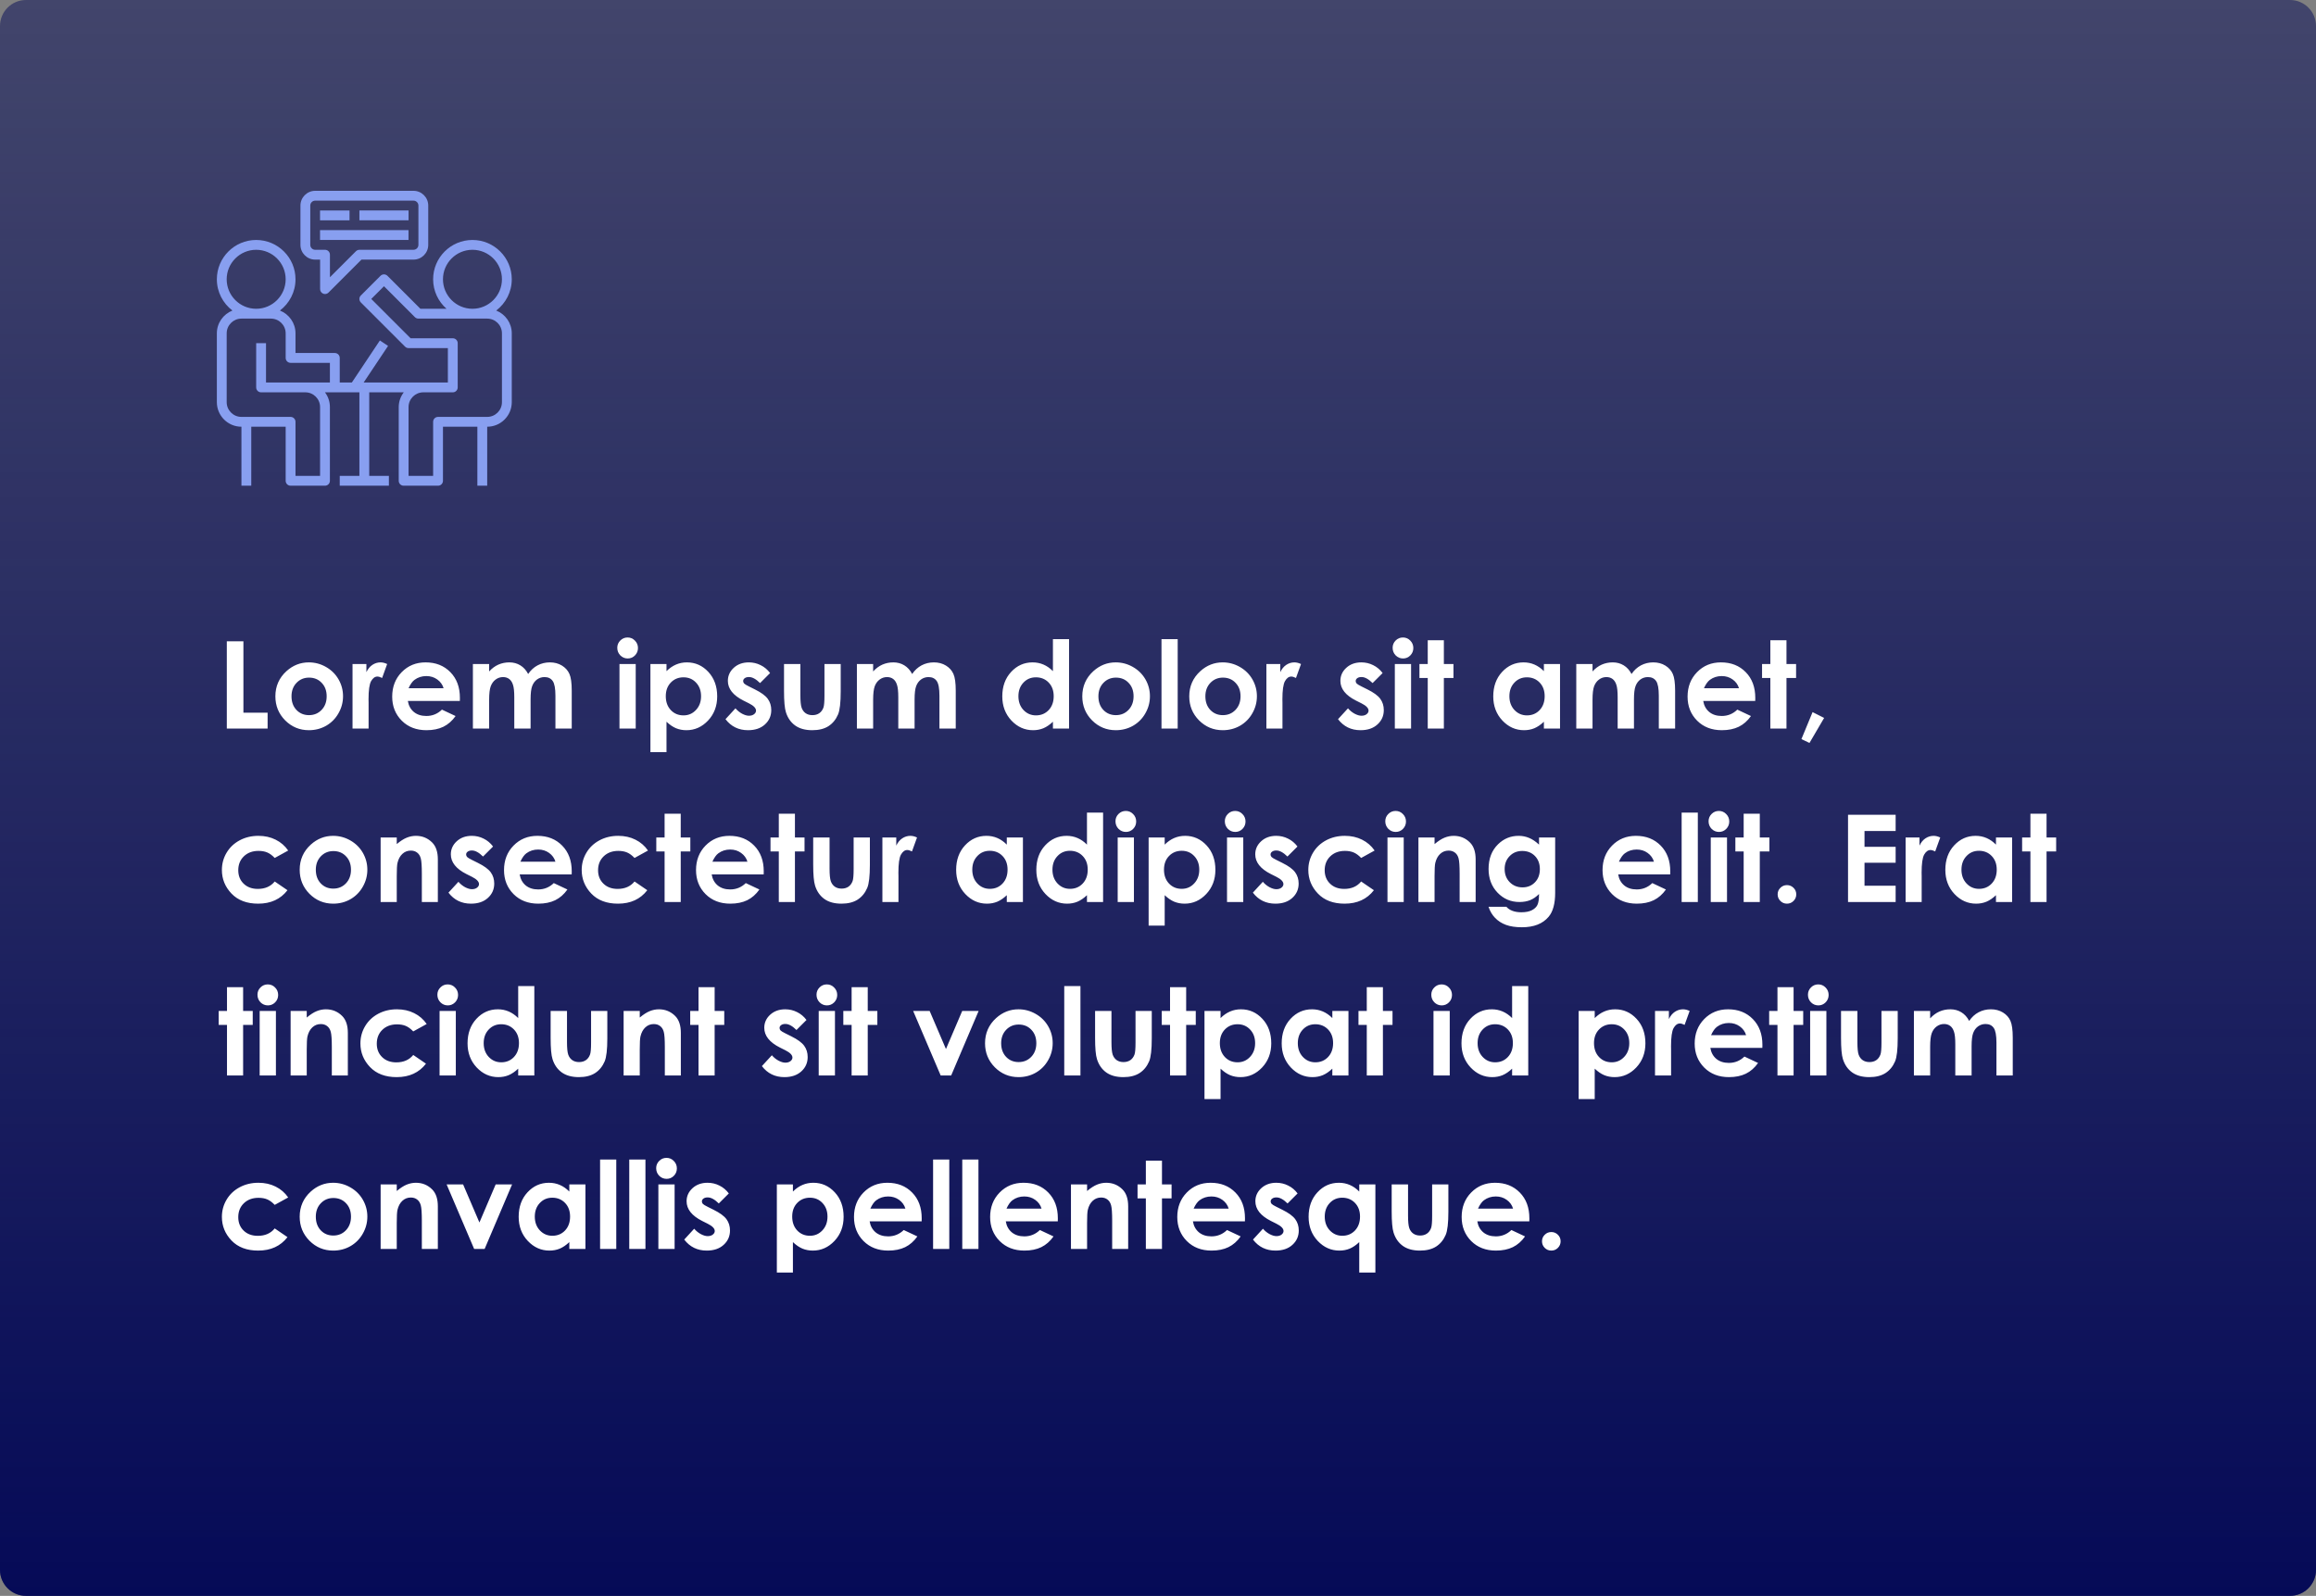
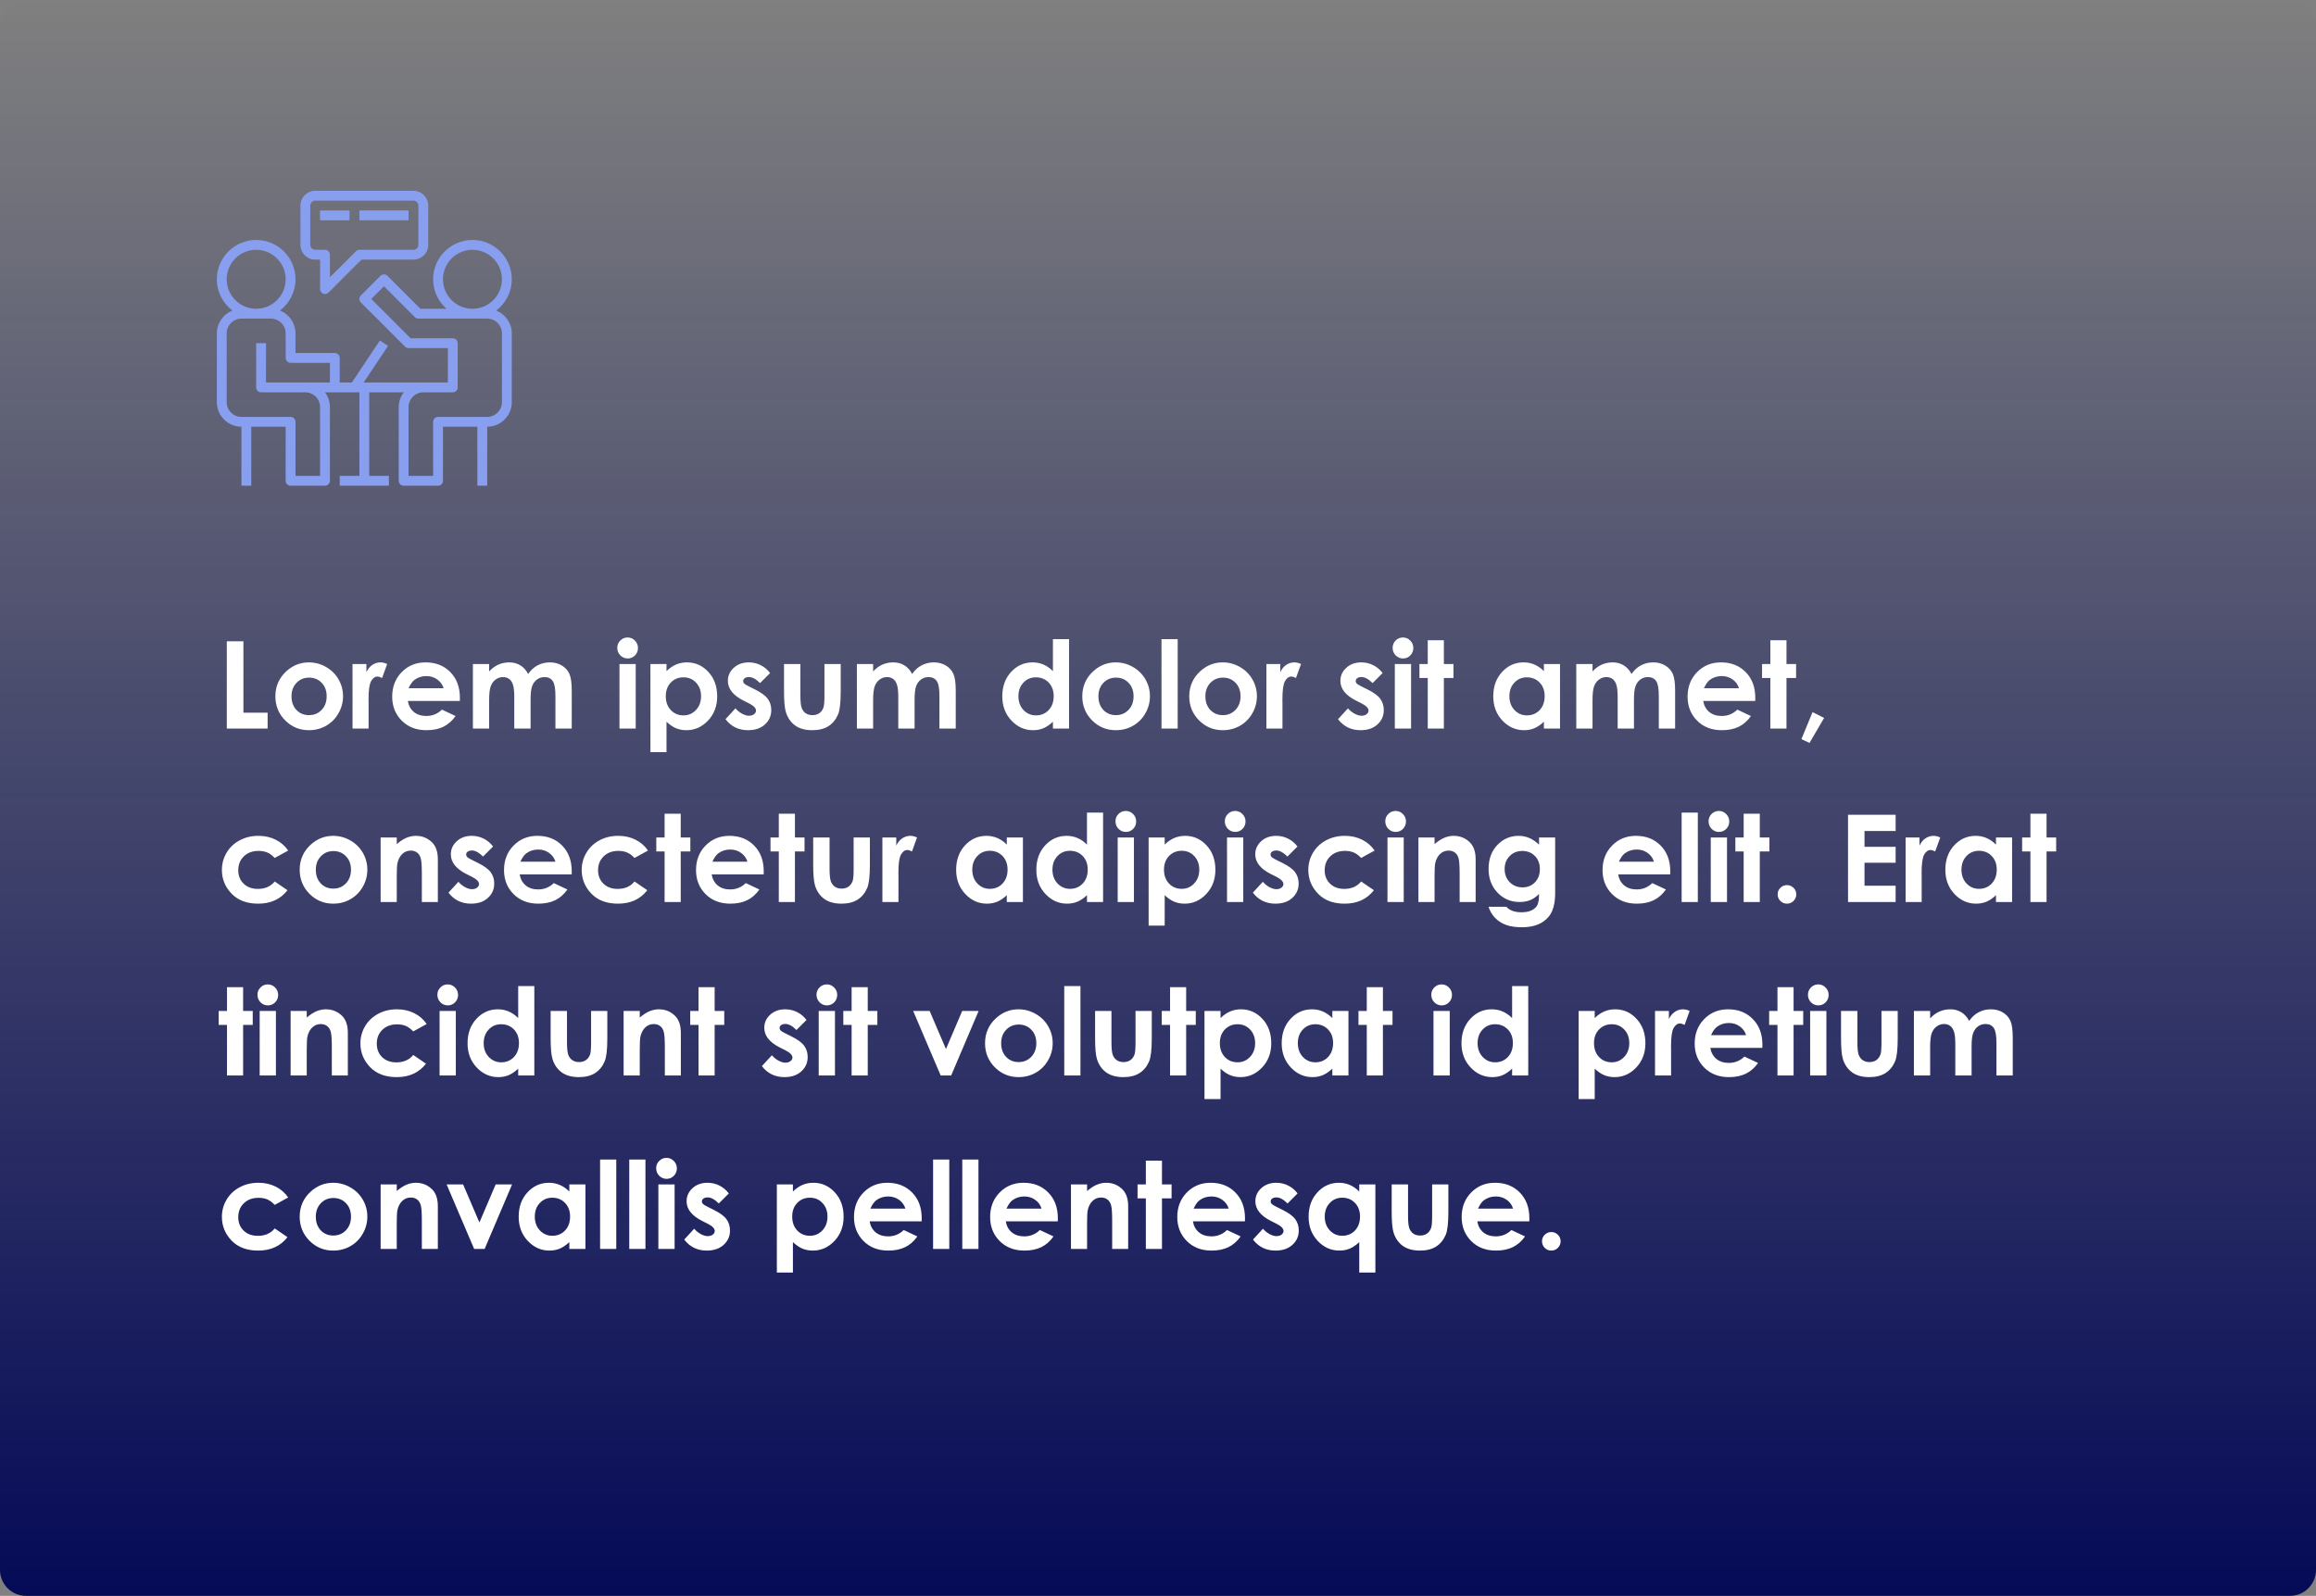
<svg xmlns="http://www.w3.org/2000/svg" width="267" height="184" viewBox="0 0 267 184" fill="none">
  <rect x="0" y="0" width="267" height="184" fill="#808080" stroke="none" />
-   <path d="M0 3C0 1.343 1.343 0 3 0H264C265.657 0 267 1.343 267 3V181C267 182.657 265.657 184 264 184H3C1.343 184 0 182.657 0 181V3Z" fill="#050A57" fill-opacity="0.5" />
  <path d="M0 3C0 1.343 1.343 0 3 0H264C265.657 0 267 1.343 267 3V181C267 182.657 265.657 184 264 184H3C1.343 184 0 182.657 0 181V3Z" fill="url(#paint0_linear)" />
  <path d="M57.206 35.805C58.293 34.976 59 33.671 59 32.201C59 29.702 56.966 27.668 54.467 27.668C51.967 27.668 49.933 29.702 49.933 32.201C49.933 33.556 50.533 34.77 51.478 35.601H48.468L44.667 31.801C44.446 31.579 44.088 31.579 43.866 31.801L41.599 34.067C41.378 34.289 41.378 34.647 41.599 34.869L46.699 39.969C46.805 40.075 46.949 40.135 47.1 40.135H51.633V44.101H48.8H41.925L44.738 39.883L43.795 39.254L40.563 44.101H39.167V41.268C39.167 40.955 38.913 40.701 38.6 40.701H34.067V38.435C34.067 37.24 33.321 36.221 32.273 35.805C33.36 34.976 34.067 33.671 34.067 32.201C34.067 29.702 32.033 27.668 29.533 27.668C27.034 27.668 25 29.702 25 32.201C25 33.671 25.707 34.976 26.794 35.805C25.746 36.221 25 37.24 25 38.435V46.368C25 47.93 26.271 49.201 27.833 49.201V56.001H28.967V49.201H32.933V55.435C32.933 55.748 33.187 56.001 33.5 56.001H37.467C37.78 56.001 38.033 55.748 38.033 55.435V46.935C38.033 46.297 37.822 45.708 37.465 45.235H38.033H38.6H41.433V54.868H39.167V56.001H44.833V54.868H42.567V45.235H46.548C46.188 45.709 45.967 46.294 45.967 46.935V55.435C45.967 55.748 46.22 56.001 46.533 56.001H50.5C50.813 56.001 51.067 55.748 51.067 55.435V49.201H55.033V56.001H56.167V49.201C57.729 49.201 59 47.93 59 46.368V38.435C59 37.24 58.254 36.221 57.206 35.805ZM26.133 32.201C26.133 30.326 27.658 28.801 29.533 28.801C31.408 28.801 32.933 30.326 32.933 32.201C32.933 34.076 31.408 35.601 29.533 35.601C27.658 35.601 26.133 34.076 26.133 32.201ZM38.033 44.101H30.667V39.568H29.533V44.668C29.533 44.981 29.787 45.235 30.1 45.235H35.2C36.137 45.235 36.9 45.997 36.9 46.935V54.868H34.067V48.635C34.067 48.321 33.813 48.068 33.5 48.068H27.833C26.896 48.068 26.133 47.305 26.133 46.368V38.435C26.133 37.497 26.896 36.735 27.833 36.735H31.233C32.171 36.735 32.933 37.497 32.933 38.435V41.268C32.933 41.581 33.187 41.835 33.5 41.835H38.033V44.101ZM51.067 32.201C51.067 30.326 52.592 28.801 54.467 28.801C56.342 28.801 57.867 30.326 57.867 32.201C57.867 34.076 56.342 35.601 54.467 35.601C52.592 35.601 51.067 34.076 51.067 32.201ZM57.867 46.368C57.867 47.305 57.104 48.068 56.167 48.068H50.5C50.187 48.068 49.933 48.321 49.933 48.635V54.868H47.1V46.935C47.1 45.997 47.863 45.235 48.8 45.235H52.2C52.513 45.235 52.767 44.981 52.767 44.668V39.568C52.767 39.255 52.513 39.001 52.2 39.001H47.335L42.801 34.468L44.267 33.003L47.833 36.569C47.939 36.675 48.083 36.735 48.233 36.735H56.167C57.104 36.735 57.867 37.497 57.867 38.435V46.368Z" fill="#889FF0" />
  <path d="M47.67 22H36.337C35.4 22 34.637 22.763 34.637 23.7V28.233C34.637 29.171 35.4 29.933 36.337 29.933H36.903V33.333C36.903 33.562 37.041 33.77 37.253 33.857C37.323 33.886 37.397 33.9 37.47 33.9C37.617 33.9 37.763 33.842 37.871 33.734L41.671 29.933H47.67C48.607 29.933 49.37 29.171 49.37 28.233V23.7C49.37 22.763 48.607 22 47.67 22ZM48.237 28.233C48.237 28.546 47.983 28.8 47.67 28.8H41.437C41.286 28.8 41.142 28.86 41.036 28.966L38.037 31.965V29.367C38.037 29.053 37.783 28.8 37.47 28.8H36.337C36.024 28.8 35.77 28.546 35.77 28.233V23.7C35.77 23.387 36.024 23.133 36.337 23.133H47.67C47.983 23.133 48.237 23.387 48.237 23.7V28.233Z" fill="#889FF0" />
  <path d="M40.294 24.27H36.895V25.403H40.294V24.27Z" fill="#889FF0" />
-   <path d="M47.094 26.533H36.895V27.666H47.094V26.533Z" fill="#889FF0" />
  <path d="M47.1 24.266H41.434V25.399H47.1V24.266Z" fill="#889FF0" />
  <path d="M26.148 73.944H28.062V82.175H30.852V84H26.148V73.944ZM35.602 76.371C36.304 76.371 36.963 76.546 37.578 76.897C38.198 77.248 38.681 77.725 39.027 78.326C39.374 78.928 39.547 79.577 39.547 80.274C39.547 80.976 39.371 81.632 39.02 82.243C38.674 82.854 38.2 83.332 37.599 83.679C36.997 84.02 36.334 84.191 35.609 84.191C34.543 84.191 33.632 83.813 32.875 83.057C32.123 82.296 31.747 81.373 31.747 80.288C31.747 79.126 32.173 78.158 33.025 77.383C33.773 76.708 34.632 76.371 35.602 76.371ZM35.63 78.128C35.051 78.128 34.568 78.331 34.181 78.736C33.798 79.137 33.606 79.652 33.606 80.281C33.606 80.928 33.796 81.453 34.174 81.853C34.557 82.255 35.04 82.455 35.623 82.455C36.206 82.455 36.692 82.252 37.079 81.847C37.467 81.441 37.66 80.919 37.66 80.281C37.66 79.643 37.469 79.126 37.086 78.73C36.708 78.329 36.222 78.128 35.63 78.128ZM40.641 76.562H42.24V77.499C42.413 77.13 42.644 76.85 42.931 76.658C43.218 76.467 43.532 76.371 43.874 76.371C44.116 76.371 44.368 76.435 44.633 76.562L44.052 78.169C43.833 78.06 43.653 78.005 43.512 78.005C43.225 78.005 42.981 78.183 42.78 78.538C42.584 78.894 42.486 79.591 42.486 80.63L42.493 80.992V84H40.641V76.562ZM53.014 80.821H47.019C47.105 81.35 47.335 81.772 47.709 82.086C48.087 82.396 48.568 82.551 49.151 82.551C49.849 82.551 50.448 82.307 50.949 81.819L52.522 82.558C52.13 83.114 51.66 83.526 51.113 83.795C50.566 84.059 49.917 84.191 49.165 84.191C47.998 84.191 47.048 83.825 46.315 83.091C45.581 82.353 45.214 81.43 45.214 80.322C45.214 79.188 45.578 78.246 46.308 77.499C47.041 76.747 47.96 76.371 49.062 76.371C50.234 76.371 51.186 76.747 51.92 77.499C52.654 78.246 53.02 79.235 53.02 80.466L53.014 80.821ZM51.141 79.352C51.018 78.937 50.774 78.6 50.409 78.34C50.049 78.08 49.63 77.95 49.151 77.95C48.632 77.95 48.176 78.096 47.784 78.388C47.538 78.57 47.31 78.891 47.101 79.352H51.141ZM54.518 76.562H56.391V77.417C56.71 77.066 57.063 76.804 57.45 76.631C57.842 76.458 58.268 76.371 58.728 76.371C59.193 76.371 59.613 76.485 59.986 76.713C60.36 76.941 60.661 77.273 60.889 77.711C61.185 77.273 61.547 76.941 61.976 76.713C62.408 76.485 62.88 76.371 63.391 76.371C63.919 76.371 64.384 76.494 64.785 76.74C65.186 76.986 65.473 77.308 65.647 77.704C65.824 78.101 65.913 78.745 65.913 79.639V84H64.033V80.227C64.033 79.383 63.928 78.814 63.719 78.518C63.509 78.217 63.195 78.066 62.775 78.066C62.456 78.066 62.169 78.158 61.914 78.34C61.663 78.522 61.477 78.775 61.353 79.099C61.23 79.418 61.169 79.933 61.169 80.644V84H59.289V80.397C59.289 79.732 59.239 79.251 59.139 78.955C59.043 78.654 58.897 78.431 58.701 78.285C58.505 78.139 58.268 78.066 57.99 78.066C57.68 78.066 57.398 78.16 57.143 78.347C56.892 78.529 56.703 78.787 56.575 79.119C56.452 79.452 56.391 79.976 56.391 80.691V84H54.518V76.562ZM72.353 73.5C72.681 73.5 72.961 73.618 73.193 73.856C73.43 74.092 73.549 74.38 73.549 74.717C73.549 75.049 73.433 75.334 73.2 75.571C72.968 75.804 72.69 75.92 72.366 75.92C72.034 75.92 71.749 75.801 71.512 75.564C71.279 75.323 71.163 75.031 71.163 74.689C71.163 74.361 71.279 74.081 71.512 73.849C71.744 73.616 72.024 73.5 72.353 73.5ZM71.416 76.562H73.289V84H71.416V76.562ZM76.837 76.562V77.383C77.174 77.046 77.539 76.793 77.931 76.624C78.323 76.455 78.742 76.371 79.189 76.371C80.159 76.371 80.984 76.738 81.663 77.472C82.342 78.205 82.682 79.147 82.682 80.295C82.682 81.402 82.331 82.33 81.629 83.077C80.927 83.82 80.095 84.191 79.134 84.191C78.705 84.191 78.307 84.116 77.938 83.966C77.568 83.811 77.201 83.56 76.837 83.214V86.721H74.984V76.562H76.837ZM78.799 78.094C78.211 78.094 77.723 78.294 77.336 78.695C76.949 79.096 76.755 79.62 76.755 80.268C76.755 80.928 76.949 81.464 77.336 81.874C77.723 82.28 78.211 82.482 78.799 82.482C79.368 82.482 79.847 82.275 80.234 81.86C80.626 81.446 80.822 80.917 80.822 80.274C80.822 79.636 80.631 79.115 80.248 78.709C79.865 78.299 79.382 78.094 78.799 78.094ZM88.779 77.602L87.624 78.757C87.155 78.292 86.728 78.06 86.346 78.06C86.136 78.06 85.972 78.105 85.853 78.196C85.735 78.283 85.676 78.392 85.676 78.524C85.676 78.625 85.712 78.718 85.785 78.805C85.863 78.887 86.049 79.001 86.346 79.147L87.029 79.488C87.749 79.844 88.244 80.206 88.513 80.575C88.782 80.944 88.916 81.377 88.916 81.874C88.916 82.535 88.672 83.086 88.185 83.528C87.701 83.97 87.052 84.191 86.236 84.191C85.152 84.191 84.286 83.768 83.639 82.92L84.787 81.669C85.006 81.924 85.261 82.132 85.553 82.291C85.849 82.446 86.111 82.523 86.339 82.523C86.585 82.523 86.783 82.464 86.934 82.346C87.084 82.227 87.159 82.091 87.159 81.936C87.159 81.648 86.888 81.368 86.346 81.095L85.717 80.78C84.514 80.174 83.912 79.415 83.912 78.504C83.912 77.916 84.138 77.415 84.589 77C85.045 76.581 85.626 76.371 86.332 76.371C86.815 76.371 87.269 76.478 87.692 76.692C88.121 76.902 88.483 77.205 88.779 77.602ZM90.386 76.562H92.272V80.144C92.272 80.842 92.32 81.327 92.416 81.601C92.512 81.87 92.664 82.079 92.874 82.23C93.088 82.38 93.35 82.455 93.66 82.455C93.97 82.455 94.232 82.382 94.446 82.236C94.665 82.086 94.827 81.867 94.932 81.58C95.009 81.366 95.048 80.908 95.048 80.206V76.562H96.921V79.714C96.921 81.013 96.818 81.901 96.613 82.38C96.363 82.963 95.993 83.412 95.506 83.727C95.018 84.037 94.398 84.191 93.647 84.191C92.831 84.191 92.17 84.009 91.664 83.644C91.163 83.28 90.81 82.772 90.605 82.12C90.459 81.669 90.386 80.849 90.386 79.659V76.562ZM98.787 76.562H100.66V77.417C100.979 77.066 101.332 76.804 101.72 76.631C102.112 76.458 102.538 76.371 102.998 76.371C103.463 76.371 103.882 76.485 104.256 76.713C104.63 76.941 104.93 77.273 105.158 77.711C105.454 77.273 105.817 76.941 106.245 76.713C106.678 76.485 107.15 76.371 107.66 76.371C108.189 76.371 108.654 76.494 109.055 76.74C109.456 76.986 109.743 77.308 109.916 77.704C110.094 78.101 110.183 78.745 110.183 79.639V84H108.303V80.227C108.303 79.383 108.198 78.814 107.988 78.518C107.779 78.217 107.464 78.066 107.045 78.066C106.726 78.066 106.439 78.158 106.184 78.34C105.933 78.522 105.746 78.775 105.623 79.099C105.5 79.418 105.438 79.933 105.438 80.644V84H103.559V80.397C103.559 79.732 103.508 79.251 103.408 78.955C103.312 78.654 103.167 78.431 102.971 78.285C102.775 78.139 102.538 78.066 102.26 78.066C101.95 78.066 101.667 78.16 101.412 78.347C101.161 78.529 100.972 78.787 100.845 79.119C100.722 79.452 100.66 79.976 100.66 80.691V84H98.787V76.562ZM121.387 73.691H123.246V84H121.387V83.214C121.022 83.56 120.655 83.811 120.286 83.966C119.922 84.116 119.525 84.191 119.097 84.191C118.135 84.191 117.303 83.82 116.602 83.077C115.9 82.33 115.549 81.402 115.549 80.295C115.549 79.147 115.888 78.205 116.567 77.472C117.246 76.738 118.071 76.371 119.042 76.371C119.489 76.371 119.908 76.455 120.3 76.624C120.692 76.793 121.054 77.046 121.387 77.383V73.691ZM119.425 78.094C118.846 78.094 118.365 78.299 117.982 78.709C117.6 79.115 117.408 79.636 117.408 80.274C117.408 80.917 117.602 81.446 117.989 81.86C118.381 82.275 118.862 82.482 119.432 82.482C120.02 82.482 120.507 82.28 120.895 81.874C121.282 81.464 121.476 80.928 121.476 80.268C121.476 79.62 121.282 79.096 120.895 78.695C120.507 78.294 120.017 78.094 119.425 78.094ZM128.626 76.371C129.328 76.371 129.986 76.546 130.602 76.897C131.221 77.248 131.704 77.725 132.051 78.326C132.397 78.928 132.57 79.577 132.57 80.274C132.57 80.976 132.395 81.632 132.044 82.243C131.698 82.854 131.224 83.332 130.622 83.679C130.021 84.02 129.357 84.191 128.633 84.191C127.566 84.191 126.655 83.813 125.898 83.057C125.146 82.296 124.771 81.373 124.771 80.288C124.771 79.126 125.197 78.158 126.049 77.383C126.796 76.708 127.655 76.371 128.626 76.371ZM128.653 78.128C128.075 78.128 127.591 78.331 127.204 78.736C126.821 79.137 126.63 79.652 126.63 80.281C126.63 80.928 126.819 81.453 127.197 81.853C127.58 82.255 128.063 82.455 128.646 82.455C129.23 82.455 129.715 82.252 130.103 81.847C130.49 81.441 130.684 80.919 130.684 80.281C130.684 79.643 130.492 79.126 130.109 78.73C129.731 78.329 129.246 78.128 128.653 78.128ZM133.903 73.691H135.77V84H133.903V73.691ZM140.958 76.371C141.66 76.371 142.318 76.546 142.934 76.897C143.553 77.248 144.036 77.725 144.383 78.326C144.729 78.928 144.902 79.577 144.902 80.274C144.902 80.976 144.727 81.632 144.376 82.243C144.03 82.854 143.556 83.332 142.954 83.679C142.353 84.02 141.689 84.191 140.965 84.191C139.898 84.191 138.987 83.813 138.23 83.057C137.479 82.296 137.103 81.373 137.103 80.288C137.103 79.126 137.529 78.158 138.381 77.383C139.128 76.708 139.987 76.371 140.958 76.371ZM140.985 78.128C140.407 78.128 139.924 78.331 139.536 78.736C139.153 79.137 138.962 79.652 138.962 80.281C138.962 80.928 139.151 81.453 139.529 81.853C139.912 82.255 140.395 82.455 140.979 82.455C141.562 82.455 142.047 82.252 142.435 81.847C142.822 81.441 143.016 80.919 143.016 80.281C143.016 79.643 142.824 79.126 142.441 78.73C142.063 78.329 141.578 78.128 140.985 78.128ZM145.996 76.562H147.596V77.499C147.769 77.13 147.999 76.85 148.286 76.658C148.573 76.467 148.888 76.371 149.229 76.371C149.471 76.371 149.724 76.435 149.988 76.562L149.407 78.169C149.188 78.06 149.008 78.005 148.867 78.005C148.58 78.005 148.336 78.183 148.136 78.538C147.94 78.894 147.842 79.591 147.842 80.63L147.849 80.992V84H145.996V76.562ZM159.395 77.602L158.239 78.757C157.77 78.292 157.344 78.06 156.961 78.06C156.751 78.06 156.587 78.105 156.469 78.196C156.35 78.283 156.291 78.392 156.291 78.524C156.291 78.625 156.327 78.718 156.4 78.805C156.478 78.887 156.665 79.001 156.961 79.147L157.645 79.488C158.365 79.844 158.859 80.206 159.128 80.575C159.397 80.944 159.531 81.377 159.531 81.874C159.531 82.535 159.287 83.086 158.8 83.528C158.317 83.97 157.667 84.191 156.852 84.191C155.767 84.191 154.901 83.768 154.254 82.92L155.402 81.669C155.621 81.924 155.876 82.132 156.168 82.291C156.464 82.446 156.726 82.523 156.954 82.523C157.2 82.523 157.398 82.464 157.549 82.346C157.699 82.227 157.774 82.091 157.774 81.936C157.774 81.648 157.503 81.368 156.961 81.095L156.332 80.78C155.129 80.174 154.527 79.415 154.527 78.504C154.527 77.916 154.753 77.415 155.204 77C155.66 76.581 156.241 76.371 156.947 76.371C157.43 76.371 157.884 76.478 158.308 76.692C158.736 76.902 159.098 77.205 159.395 77.602ZM161.739 73.5C162.067 73.5 162.348 73.618 162.58 73.856C162.817 74.092 162.936 74.38 162.936 74.717C162.936 75.049 162.819 75.334 162.587 75.571C162.354 75.804 162.076 75.92 161.753 75.92C161.42 75.92 161.135 75.801 160.898 75.564C160.666 75.323 160.55 75.031 160.55 74.689C160.55 74.361 160.666 74.081 160.898 73.849C161.131 73.616 161.411 73.5 161.739 73.5ZM160.803 76.562H162.676V84H160.803V76.562ZM164.597 73.821H166.456V76.562H167.563V78.169H166.456V84H164.597V78.169H163.64V76.562H164.597V73.821ZM177.988 76.562H179.848V84H177.988V83.214C177.624 83.56 177.257 83.811 176.888 83.966C176.523 84.116 176.127 84.191 175.698 84.191C174.737 84.191 173.905 83.82 173.203 83.077C172.501 82.33 172.15 81.402 172.15 80.295C172.15 79.147 172.49 78.205 173.169 77.472C173.848 76.738 174.673 76.371 175.644 76.371C176.09 76.371 176.509 76.455 176.901 76.624C177.293 76.793 177.656 77.046 177.988 77.383V76.562ZM176.026 78.094C175.448 78.094 174.967 78.299 174.584 78.709C174.201 79.115 174.01 79.636 174.01 80.274C174.01 80.917 174.203 81.446 174.591 81.86C174.983 82.275 175.464 82.482 176.033 82.482C176.621 82.482 177.109 82.28 177.496 81.874C177.883 81.464 178.077 80.928 178.077 80.268C178.077 79.62 177.883 79.096 177.496 78.695C177.109 78.294 176.619 78.094 176.026 78.094ZM181.721 76.562H183.594V77.417C183.913 77.066 184.266 76.804 184.653 76.631C185.045 76.458 185.471 76.371 185.932 76.371C186.396 76.371 186.816 76.485 187.189 76.713C187.563 76.941 187.864 77.273 188.092 77.711C188.388 77.273 188.75 76.941 189.179 76.713C189.612 76.485 190.083 76.371 190.594 76.371C191.122 76.371 191.587 76.494 191.988 76.74C192.389 76.986 192.676 77.308 192.85 77.704C193.027 78.101 193.116 78.745 193.116 79.639V84H191.236V80.227C191.236 79.383 191.132 78.814 190.922 78.518C190.712 78.217 190.398 78.066 189.979 78.066C189.66 78.066 189.372 78.158 189.117 78.34C188.867 78.522 188.68 78.775 188.557 79.099C188.434 79.418 188.372 79.933 188.372 80.644V84H186.492V80.397C186.492 79.732 186.442 79.251 186.342 78.955C186.246 78.654 186.1 78.431 185.904 78.285C185.708 78.139 185.471 78.066 185.193 78.066C184.883 78.066 184.601 78.16 184.346 78.347C184.095 78.529 183.906 78.787 183.778 79.119C183.655 79.452 183.594 79.976 183.594 80.691V84H181.721V76.562ZM202.352 80.821H196.356C196.443 81.35 196.673 81.772 197.047 82.086C197.425 82.396 197.906 82.551 198.489 82.551C199.187 82.551 199.786 82.307 200.287 81.819L201.859 82.558C201.467 83.114 200.998 83.526 200.451 83.795C199.904 84.059 199.255 84.191 198.503 84.191C197.336 84.191 196.386 83.825 195.652 83.091C194.919 82.353 194.552 81.43 194.552 80.322C194.552 79.188 194.916 78.246 195.646 77.499C196.379 76.747 197.298 76.371 198.4 76.371C199.572 76.371 200.524 76.747 201.258 77.499C201.992 78.246 202.358 79.235 202.358 80.466L202.352 80.821ZM200.479 79.352C200.355 78.937 200.112 78.6 199.747 78.34C199.387 78.08 198.968 77.95 198.489 77.95C197.97 77.95 197.514 78.096 197.122 78.388C196.876 78.57 196.648 78.891 196.438 79.352H200.479ZM204.095 73.821H205.954V76.562H207.062V78.169H205.954V84H204.095V78.169H203.138V76.562H204.095V73.821ZM208.962 82.106L210.295 82.776L208.606 85.661L207.677 85.217L208.962 82.106ZM33.224 98.066L31.672 98.921C31.38 98.616 31.091 98.404 30.804 98.285C30.521 98.167 30.189 98.107 29.806 98.107C29.108 98.107 28.543 98.317 28.11 98.736C27.682 99.151 27.468 99.684 27.468 100.336C27.468 100.969 27.675 101.487 28.09 101.888C28.505 102.289 29.049 102.489 29.724 102.489C30.558 102.489 31.207 102.204 31.672 101.635L33.142 102.64C32.344 103.674 31.218 104.191 29.765 104.191C28.457 104.191 27.431 103.804 26.689 103.029C25.95 102.255 25.581 101.348 25.581 100.309C25.581 99.588 25.761 98.925 26.121 98.319C26.481 97.713 26.982 97.237 27.625 96.891C28.272 96.544 28.994 96.371 29.792 96.371C30.53 96.371 31.193 96.519 31.781 96.815C32.369 97.107 32.85 97.524 33.224 98.066ZM38.405 96.371C39.107 96.371 39.766 96.546 40.381 96.897C41.001 97.248 41.484 97.725 41.83 98.326C42.176 98.928 42.35 99.577 42.35 100.274C42.35 100.976 42.174 101.632 41.823 102.243C41.477 102.854 41.003 103.332 40.401 103.679C39.8 104.021 39.137 104.191 38.412 104.191C37.346 104.191 36.434 103.813 35.678 103.057C34.926 102.296 34.55 101.373 34.55 100.288C34.55 99.126 34.976 98.158 35.828 97.383C36.575 96.708 37.435 96.371 38.405 96.371ZM38.433 98.128C37.854 98.128 37.371 98.331 36.983 98.736C36.601 99.137 36.409 99.652 36.409 100.281C36.409 100.928 36.598 101.452 36.977 101.854C37.359 102.255 37.842 102.455 38.426 102.455C39.009 102.455 39.495 102.252 39.882 101.847C40.269 101.441 40.463 100.919 40.463 100.281C40.463 99.643 40.272 99.126 39.889 98.73C39.51 98.329 39.025 98.128 38.433 98.128ZM43.881 96.562H45.74V97.321C46.164 96.966 46.547 96.72 46.889 96.583C47.235 96.442 47.588 96.371 47.948 96.371C48.687 96.371 49.313 96.629 49.828 97.144C50.261 97.581 50.477 98.228 50.477 99.085V104H48.632V100.739C48.632 99.851 48.591 99.26 48.509 98.969C48.431 98.677 48.292 98.456 48.092 98.306C47.896 98.151 47.652 98.073 47.36 98.073C46.982 98.073 46.656 98.201 46.383 98.456C46.114 98.707 45.927 99.055 45.822 99.502C45.768 99.734 45.74 100.238 45.74 101.013V104H43.881V96.562ZM56.842 97.602L55.687 98.757C55.217 98.292 54.791 98.06 54.408 98.06C54.199 98.06 54.035 98.105 53.916 98.196C53.797 98.283 53.738 98.392 53.738 98.524C53.738 98.625 53.775 98.718 53.848 98.805C53.925 98.887 54.112 99.001 54.408 99.147L55.092 99.488C55.812 99.844 56.306 100.206 56.575 100.575C56.844 100.944 56.978 101.377 56.978 101.874C56.978 102.535 56.735 103.086 56.247 103.528C55.764 103.97 55.115 104.191 54.299 104.191C53.214 104.191 52.348 103.768 51.701 102.92L52.85 101.669C53.068 101.924 53.324 102.132 53.615 102.291C53.911 102.446 54.173 102.523 54.401 102.523C54.648 102.523 54.846 102.464 54.996 102.346C55.147 102.227 55.222 102.09 55.222 101.936C55.222 101.648 54.95 101.368 54.408 101.095L53.779 100.78C52.576 100.174 51.975 99.415 51.975 98.504C51.975 97.916 52.2 97.415 52.651 97C53.107 96.581 53.688 96.371 54.395 96.371C54.878 96.371 55.331 96.478 55.755 96.692C56.183 96.902 56.546 97.205 56.842 97.602ZM65.906 100.821H59.911C59.998 101.35 60.228 101.771 60.602 102.086C60.98 102.396 61.461 102.551 62.044 102.551C62.741 102.551 63.34 102.307 63.842 101.819L65.414 102.558C65.022 103.114 64.553 103.526 64.006 103.795C63.459 104.059 62.81 104.191 62.058 104.191C60.891 104.191 59.941 103.825 59.207 103.091C58.473 102.353 58.106 101.43 58.106 100.322C58.106 99.188 58.471 98.246 59.2 97.499C59.934 96.747 60.852 96.371 61.955 96.371C63.126 96.371 64.079 96.747 64.812 97.499C65.546 98.246 65.913 99.235 65.913 100.466L65.906 100.821ZM64.033 99.352C63.91 98.937 63.666 98.6 63.302 98.34C62.942 98.08 62.523 97.95 62.044 97.95C61.524 97.95 61.069 98.096 60.677 98.388C60.431 98.57 60.203 98.891 59.993 99.352H64.033ZM74.704 98.066L73.152 98.921C72.861 98.616 72.571 98.404 72.284 98.285C72.002 98.167 71.669 98.107 71.286 98.107C70.589 98.107 70.024 98.317 69.591 98.736C69.162 99.151 68.948 99.684 68.948 100.336C68.948 100.969 69.156 101.487 69.57 101.888C69.985 102.289 70.53 102.489 71.204 102.489C72.038 102.489 72.688 102.204 73.152 101.635L74.622 102.64C73.825 103.674 72.699 104.191 71.245 104.191C69.937 104.191 68.912 103.804 68.169 103.029C67.431 102.255 67.061 101.348 67.061 100.309C67.061 99.588 67.242 98.925 67.602 98.319C67.962 97.713 68.463 97.237 69.106 96.891C69.753 96.544 70.475 96.371 71.272 96.371C72.011 96.371 72.674 96.519 73.262 96.815C73.85 97.107 74.33 97.524 74.704 98.066ZM76.618 93.821H78.478V96.562H79.585V98.169H78.478V104H76.618V98.169H75.661V96.562H76.618V93.821ZM88.041 100.821H82.046C82.132 101.35 82.363 101.771 82.736 102.086C83.115 102.396 83.595 102.551 84.179 102.551C84.876 102.551 85.475 102.307 85.977 101.819L87.549 102.558C87.157 103.114 86.688 103.526 86.141 103.795C85.594 104.059 84.944 104.191 84.192 104.191C83.026 104.191 82.076 103.825 81.342 103.091C80.608 102.353 80.241 101.43 80.241 100.322C80.241 99.188 80.606 98.246 81.335 97.499C82.069 96.747 82.987 96.371 84.09 96.371C85.261 96.371 86.213 96.747 86.947 97.499C87.681 98.246 88.048 99.235 88.048 100.466L88.041 100.821ZM86.168 99.352C86.045 98.937 85.801 98.6 85.436 98.34C85.076 98.08 84.657 97.95 84.179 97.95C83.659 97.95 83.204 98.096 82.811 98.388C82.565 98.57 82.338 98.891 82.128 99.352H86.168ZM89.784 93.821H91.644V96.562H92.751V98.169H91.644V104H89.784V98.169H88.827V96.562H89.784V93.821ZM93.749 96.562H95.636V100.145C95.636 100.842 95.684 101.327 95.779 101.601C95.875 101.869 96.028 102.079 96.237 102.229C96.451 102.38 96.713 102.455 97.023 102.455C97.333 102.455 97.595 102.382 97.81 102.236C98.028 102.086 98.19 101.867 98.295 101.58C98.372 101.366 98.411 100.908 98.411 100.206V96.562H100.284V99.714C100.284 101.013 100.182 101.901 99.977 102.38C99.726 102.963 99.357 103.412 98.869 103.727C98.382 104.036 97.762 104.191 97.01 104.191C96.194 104.191 95.533 104.009 95.027 103.645C94.526 103.28 94.173 102.772 93.968 102.12C93.822 101.669 93.749 100.849 93.749 99.659V96.562ZM101.727 96.562H103.326V97.499C103.499 97.13 103.729 96.85 104.017 96.658C104.304 96.467 104.618 96.371 104.96 96.371C105.201 96.371 105.454 96.435 105.719 96.562L105.138 98.169C104.919 98.06 104.739 98.005 104.598 98.005C104.311 98.005 104.067 98.183 103.866 98.538C103.67 98.894 103.572 99.591 103.572 100.63L103.579 100.992V104H101.727V96.562ZM116.068 96.562H117.928V104H116.068V103.214C115.704 103.56 115.337 103.811 114.968 103.966C114.603 104.116 114.207 104.191 113.778 104.191C112.817 104.191 111.985 103.82 111.283 103.077C110.581 102.33 110.23 101.402 110.23 100.295C110.23 99.147 110.57 98.205 111.249 97.472C111.928 96.738 112.753 96.371 113.724 96.371C114.17 96.371 114.59 96.455 114.981 96.624C115.373 96.793 115.736 97.046 116.068 97.383V96.562ZM114.106 98.094C113.528 98.094 113.047 98.299 112.664 98.709C112.281 99.115 112.09 99.636 112.09 100.274C112.09 100.917 112.284 101.446 112.671 101.86C113.063 102.275 113.544 102.482 114.113 102.482C114.701 102.482 115.189 102.28 115.576 101.874C115.964 101.464 116.157 100.928 116.157 100.268C116.157 99.62 115.964 99.096 115.576 98.695C115.189 98.294 114.699 98.094 114.106 98.094ZM125.311 93.691H127.17V104H125.311V103.214C124.946 103.56 124.579 103.811 124.21 103.966C123.845 104.116 123.449 104.191 123.021 104.191C122.059 104.191 121.227 103.82 120.525 103.077C119.824 102.33 119.473 101.402 119.473 100.295C119.473 99.147 119.812 98.205 120.491 97.472C121.17 96.738 121.995 96.371 122.966 96.371C123.412 96.371 123.832 96.455 124.224 96.624C124.616 96.793 124.978 97.046 125.311 97.383V93.691ZM123.349 98.094C122.77 98.094 122.289 98.299 121.906 98.709C121.523 99.115 121.332 99.636 121.332 100.274C121.332 100.917 121.526 101.446 121.913 101.86C122.305 102.275 122.786 102.482 123.355 102.482C123.943 102.482 124.431 102.28 124.818 101.874C125.206 101.464 125.399 100.928 125.399 100.268C125.399 99.62 125.206 99.096 124.818 98.695C124.431 98.294 123.941 98.094 123.349 98.094ZM129.788 93.5C130.116 93.5 130.396 93.618 130.629 93.856C130.866 94.092 130.984 94.38 130.984 94.717C130.984 95.049 130.868 95.334 130.636 95.571C130.403 95.804 130.125 95.92 129.802 95.92C129.469 95.92 129.184 95.801 128.947 95.564C128.715 95.323 128.599 95.031 128.599 94.689C128.599 94.361 128.715 94.081 128.947 93.849C129.18 93.616 129.46 93.5 129.788 93.5ZM128.852 96.562H130.725V104H128.852V96.562ZM134.272 96.562V97.383C134.61 97.046 134.974 96.793 135.366 96.624C135.758 96.455 136.177 96.371 136.624 96.371C137.595 96.371 138.42 96.738 139.099 97.472C139.778 98.205 140.117 99.147 140.117 100.295C140.117 101.402 139.766 102.33 139.064 103.077C138.363 103.82 137.531 104.191 136.569 104.191C136.141 104.191 135.742 104.116 135.373 103.966C135.004 103.811 134.637 103.56 134.272 103.214V106.721H132.42V96.562H134.272ZM136.234 98.094C135.646 98.094 135.159 98.294 134.771 98.695C134.384 99.096 134.19 99.62 134.19 100.268C134.19 100.928 134.384 101.464 134.771 101.874C135.159 102.28 135.646 102.482 136.234 102.482C136.804 102.482 137.283 102.275 137.67 101.86C138.062 101.446 138.258 100.917 138.258 100.274C138.258 99.636 138.066 99.115 137.684 98.709C137.301 98.299 136.818 98.094 136.234 98.094ZM142.394 93.5C142.722 93.5 143.002 93.618 143.234 93.856C143.471 94.092 143.59 94.38 143.59 94.717C143.59 95.049 143.474 95.334 143.241 95.571C143.009 95.804 142.731 95.92 142.407 95.92C142.075 95.92 141.79 95.801 141.553 95.564C141.32 95.323 141.204 95.031 141.204 94.689C141.204 94.361 141.32 94.081 141.553 93.849C141.785 93.616 142.065 93.5 142.394 93.5ZM141.457 96.562H143.33V104H141.457V96.562ZM149.578 97.602L148.423 98.757C147.953 98.292 147.527 98.06 147.145 98.06C146.935 98.06 146.771 98.105 146.652 98.196C146.534 98.283 146.475 98.392 146.475 98.524C146.475 98.625 146.511 98.718 146.584 98.805C146.661 98.887 146.848 99.001 147.145 99.147L147.828 99.488C148.548 99.844 149.043 100.206 149.312 100.575C149.58 100.944 149.715 101.377 149.715 101.874C149.715 102.535 149.471 103.086 148.983 103.528C148.5 103.97 147.851 104.191 147.035 104.191C145.951 104.191 145.085 103.768 144.438 102.92L145.586 101.669C145.805 101.924 146.06 102.132 146.352 102.291C146.648 102.446 146.91 102.523 147.138 102.523C147.384 102.523 147.582 102.464 147.732 102.346C147.883 102.227 147.958 102.09 147.958 101.936C147.958 101.648 147.687 101.368 147.145 101.095L146.516 100.78C145.312 100.174 144.711 99.415 144.711 98.504C144.711 97.916 144.937 97.415 145.388 97C145.843 96.581 146.424 96.371 147.131 96.371C147.614 96.371 148.067 96.478 148.491 96.692C148.92 96.902 149.282 97.205 149.578 97.602ZM158.472 98.066L156.92 98.921C156.628 98.616 156.339 98.404 156.052 98.285C155.769 98.167 155.437 98.107 155.054 98.107C154.356 98.107 153.791 98.317 153.358 98.736C152.93 99.151 152.716 99.684 152.716 100.336C152.716 100.969 152.923 101.487 153.338 101.888C153.753 102.289 154.297 102.489 154.972 102.489C155.806 102.489 156.455 102.204 156.92 101.635L158.39 102.64C157.592 103.674 156.466 104.191 155.013 104.191C153.705 104.191 152.679 103.804 151.937 103.029C151.198 102.255 150.829 101.348 150.829 100.309C150.829 99.588 151.009 98.925 151.369 98.319C151.729 97.713 152.23 97.237 152.873 96.891C153.52 96.544 154.243 96.371 155.04 96.371C155.778 96.371 156.441 96.519 157.029 96.815C157.617 97.107 158.098 97.524 158.472 98.066ZM160.892 93.5C161.22 93.5 161.5 93.618 161.732 93.856C161.969 94.092 162.088 94.38 162.088 94.717C162.088 95.049 161.972 95.334 161.739 95.571C161.507 95.804 161.229 95.92 160.905 95.92C160.573 95.92 160.288 95.801 160.051 95.564C159.818 95.323 159.702 95.031 159.702 94.689C159.702 94.361 159.818 94.081 160.051 93.849C160.283 93.616 160.563 93.5 160.892 93.5ZM159.955 96.562H161.828V104H159.955V96.562ZM163.523 96.562H165.383V97.321C165.807 96.966 166.189 96.72 166.531 96.583C166.878 96.442 167.231 96.371 167.591 96.371C168.329 96.371 168.956 96.629 169.471 97.144C169.904 97.581 170.12 98.228 170.12 99.085V104H168.274V100.739C168.274 99.851 168.233 99.26 168.151 98.969C168.074 98.677 167.935 98.456 167.734 98.306C167.538 98.151 167.295 98.073 167.003 98.073C166.625 98.073 166.299 98.201 166.025 98.456C165.757 98.707 165.57 99.055 165.465 99.502C165.41 99.734 165.383 100.238 165.383 101.013V104H163.523V96.562ZM177.428 96.562H179.287V102.934C179.287 104.191 179.034 105.117 178.528 105.709C177.849 106.511 176.826 106.912 175.459 106.912C174.73 106.912 174.117 106.821 173.62 106.639C173.123 106.456 172.704 106.188 172.362 105.832C172.021 105.481 171.768 105.053 171.604 104.547H173.661C173.843 104.757 174.078 104.914 174.365 105.019C174.652 105.128 174.992 105.183 175.384 105.183C175.885 105.183 176.288 105.105 176.594 104.95C176.899 104.795 177.113 104.595 177.236 104.349C177.364 104.103 177.428 103.679 177.428 103.077C177.1 103.405 176.756 103.642 176.396 103.788C176.035 103.929 175.628 104 175.172 104C174.174 104 173.331 103.64 172.643 102.92C171.954 102.2 171.61 101.288 171.61 100.186C171.61 99.005 171.975 98.057 172.704 97.342C173.365 96.695 174.153 96.371 175.069 96.371C175.498 96.371 175.901 96.451 176.279 96.61C176.662 96.765 177.045 97.023 177.428 97.383V96.562ZM175.493 98.114C174.905 98.114 174.42 98.312 174.037 98.709C173.654 99.101 173.463 99.595 173.463 100.192C173.463 100.812 173.659 101.32 174.051 101.717C174.443 102.113 174.935 102.312 175.527 102.312C176.106 102.312 176.582 102.118 176.956 101.73C177.334 101.343 177.523 100.835 177.523 100.206C177.523 99.586 177.334 99.083 176.956 98.695C176.578 98.308 176.09 98.114 175.493 98.114ZM192.549 100.821H186.554C186.64 101.35 186.87 101.771 187.244 102.086C187.622 102.396 188.103 102.551 188.687 102.551C189.384 102.551 189.983 102.307 190.484 101.819L192.057 102.558C191.665 103.114 191.195 103.526 190.648 103.795C190.102 104.059 189.452 104.191 188.7 104.191C187.534 104.191 186.583 103.825 185.85 103.091C185.116 102.353 184.749 101.43 184.749 100.322C184.749 99.188 185.114 98.246 185.843 97.499C186.576 96.747 187.495 96.371 188.598 96.371C189.769 96.371 190.721 96.747 191.455 97.499C192.189 98.246 192.556 99.235 192.556 100.466L192.549 100.821ZM190.676 99.352C190.553 98.937 190.309 98.6 189.944 98.34C189.584 98.08 189.165 97.95 188.687 97.95C188.167 97.95 187.711 98.096 187.319 98.388C187.073 98.57 186.845 98.891 186.636 99.352H190.676ZM193.868 93.691H195.734V104H193.868V93.691ZM198.161 93.5C198.489 93.5 198.77 93.618 199.002 93.856C199.239 94.092 199.357 94.38 199.357 94.717C199.357 95.049 199.241 95.334 199.009 95.571C198.776 95.804 198.498 95.92 198.175 95.92C197.842 95.92 197.557 95.801 197.32 95.564C197.088 95.323 196.972 95.031 196.972 94.689C196.972 94.361 197.088 94.081 197.32 93.849C197.553 93.616 197.833 93.5 198.161 93.5ZM197.225 96.562H199.098V104H197.225V96.562ZM201.019 93.821H202.878V96.562H203.985V98.169H202.878V104H201.019V98.169H200.062V96.562H201.019V93.821ZM206.009 102.052C206.305 102.052 206.558 102.157 206.768 102.366C206.977 102.571 207.082 102.822 207.082 103.118C207.082 103.414 206.977 103.667 206.768 103.877C206.558 104.087 206.305 104.191 206.009 104.191C205.713 104.191 205.46 104.087 205.25 103.877C205.04 103.667 204.936 103.414 204.936 103.118C204.936 102.822 205.04 102.571 205.25 102.366C205.46 102.157 205.713 102.052 206.009 102.052ZM213.05 93.944H218.539V95.817H214.95V97.636H218.539V99.475H214.95V102.12H218.539V104H213.05V93.944ZM219.688 96.562H221.287V97.499C221.46 97.13 221.69 96.85 221.978 96.658C222.265 96.467 222.579 96.371 222.921 96.371C223.162 96.371 223.415 96.435 223.68 96.562L223.099 98.169C222.88 98.06 222.7 98.005 222.559 98.005C222.271 98.005 222.028 98.183 221.827 98.538C221.631 98.894 221.533 99.591 221.533 100.63L221.54 100.992V104H219.688V96.562ZM230.105 96.562H231.965V104H230.105V103.214C229.741 103.56 229.374 103.811 229.005 103.966C228.64 104.116 228.244 104.191 227.815 104.191C226.854 104.191 226.022 103.82 225.32 103.077C224.618 102.33 224.268 101.402 224.268 100.295C224.268 99.147 224.607 98.205 225.286 97.472C225.965 96.738 226.79 96.371 227.761 96.371C228.207 96.371 228.627 96.455 229.019 96.624C229.41 96.793 229.773 97.046 230.105 97.383V96.562ZM228.144 98.094C227.565 98.094 227.084 98.299 226.701 98.709C226.318 99.115 226.127 99.636 226.127 100.274C226.127 100.917 226.321 101.446 226.708 101.86C227.1 102.275 227.581 102.482 228.15 102.482C228.738 102.482 229.226 102.28 229.613 101.874C230.001 101.464 230.194 100.928 230.194 100.268C230.194 99.62 230.001 99.096 229.613 98.695C229.226 98.294 228.736 98.094 228.144 98.094ZM234.077 93.821H235.937V96.562H237.044V98.169H235.937V104H234.077V98.169H233.12V96.562H234.077V93.821ZM26.169 113.821H28.028V116.562H29.136V118.169H28.028V124H26.169V118.169H25.212V116.562H26.169V113.821ZM30.872 113.5C31.2 113.5 31.48 113.618 31.713 113.855C31.95 114.092 32.068 114.38 32.068 114.717C32.068 115.049 31.952 115.334 31.72 115.571C31.487 115.804 31.209 115.92 30.886 115.92C30.553 115.92 30.268 115.801 30.031 115.564C29.799 115.323 29.683 115.031 29.683 114.689C29.683 114.361 29.799 114.081 30.031 113.849C30.264 113.616 30.544 113.5 30.872 113.5ZM29.936 116.562H31.809V124H29.936V116.562ZM33.504 116.562H35.363V117.321C35.787 116.966 36.17 116.72 36.512 116.583C36.858 116.442 37.211 116.371 37.571 116.371C38.31 116.371 38.936 116.629 39.451 117.144C39.884 117.581 40.101 118.228 40.101 119.085V124H38.255V120.739C38.255 119.851 38.214 119.26 38.132 118.969C38.054 118.677 37.915 118.456 37.715 118.306C37.519 118.151 37.275 118.073 36.983 118.073C36.605 118.073 36.279 118.201 36.006 118.456C35.737 118.707 35.55 119.055 35.445 119.502C35.391 119.734 35.363 120.238 35.363 121.013V124H33.504V116.562ZM49.192 118.066L47.641 118.921C47.349 118.616 47.06 118.404 46.773 118.285C46.49 118.167 46.157 118.107 45.774 118.107C45.077 118.107 44.512 118.317 44.079 118.736C43.651 119.151 43.437 119.684 43.437 120.336C43.437 120.969 43.644 121.487 44.059 121.888C44.473 122.289 45.018 122.489 45.692 122.489C46.526 122.489 47.176 122.204 47.641 121.635L49.11 122.64C48.313 123.674 47.187 124.191 45.733 124.191C44.425 124.191 43.4 123.804 42.657 123.029C41.919 122.255 41.55 121.348 41.55 120.309C41.55 119.589 41.73 118.925 42.09 118.319C42.45 117.713 42.951 117.237 43.594 116.891C44.241 116.544 44.963 116.371 45.761 116.371C46.499 116.371 47.162 116.519 47.75 116.815C48.338 117.107 48.819 117.524 49.192 118.066ZM51.612 113.5C51.94 113.5 52.221 113.618 52.453 113.855C52.69 114.092 52.809 114.38 52.809 114.717C52.809 115.049 52.692 115.334 52.46 115.571C52.227 115.804 51.95 115.92 51.626 115.92C51.293 115.92 51.008 115.801 50.772 115.564C50.539 115.323 50.423 115.031 50.423 114.689C50.423 114.361 50.539 114.081 50.772 113.849C51.004 113.616 51.284 113.5 51.612 113.5ZM50.676 116.562H52.549V124H50.676V116.562ZM59.74 113.691H61.6V124H59.74V123.214C59.376 123.56 59.009 123.811 58.64 123.966C58.275 124.116 57.879 124.191 57.45 124.191C56.489 124.191 55.657 123.82 54.955 123.077C54.253 122.33 53.902 121.402 53.902 120.295C53.902 119.146 54.242 118.205 54.921 117.472C55.6 116.738 56.425 116.371 57.395 116.371C57.842 116.371 58.261 116.455 58.653 116.624C59.045 116.793 59.408 117.046 59.74 117.383V113.691ZM57.778 118.094C57.2 118.094 56.719 118.299 56.336 118.709C55.953 119.115 55.762 119.636 55.762 120.274C55.762 120.917 55.955 121.446 56.343 121.86C56.735 122.275 57.215 122.482 57.785 122.482C58.373 122.482 58.861 122.28 59.248 121.874C59.635 121.464 59.829 120.928 59.829 120.268C59.829 119.62 59.635 119.096 59.248 118.695C58.861 118.294 58.371 118.094 57.778 118.094ZM63.48 116.562H65.366V120.145C65.366 120.842 65.414 121.327 65.51 121.601C65.606 121.869 65.758 122.079 65.968 122.229C66.182 122.38 66.444 122.455 66.754 122.455C67.064 122.455 67.326 122.382 67.54 122.236C67.759 122.086 67.921 121.867 68.025 121.58C68.103 121.366 68.142 120.908 68.142 120.206V116.562H70.015V119.714C70.015 121.013 69.912 121.901 69.707 122.38C69.456 122.963 69.087 123.412 68.6 123.727C68.112 124.036 67.492 124.191 66.74 124.191C65.924 124.191 65.264 124.009 64.758 123.645C64.257 123.28 63.903 122.772 63.698 122.12C63.552 121.669 63.48 120.849 63.48 119.659V116.562ZM71.894 116.562H73.754V117.321C74.178 116.966 74.561 116.72 74.902 116.583C75.249 116.442 75.602 116.371 75.962 116.371C76.7 116.371 77.327 116.629 77.842 117.144C78.275 117.581 78.491 118.228 78.491 119.085V124H76.645V120.739C76.645 119.851 76.605 119.26 76.522 118.969C76.445 118.677 76.306 118.456 76.106 118.306C75.909 118.151 75.666 118.073 75.374 118.073C74.996 118.073 74.67 118.201 74.397 118.456C74.128 118.707 73.941 119.055 73.836 119.502C73.781 119.734 73.754 120.238 73.754 121.013V124H71.894V116.562ZM80.528 113.821H82.388V116.562H83.495V118.169H82.388V124H80.528V118.169H79.571V116.562H80.528V113.821ZM92.977 117.602L91.821 118.757C91.352 118.292 90.926 118.06 90.543 118.06C90.333 118.06 90.169 118.105 90.051 118.196C89.932 118.283 89.873 118.392 89.873 118.524C89.873 118.625 89.909 118.718 89.982 118.805C90.06 118.887 90.247 119.001 90.543 119.146L91.227 119.488C91.947 119.844 92.441 120.206 92.71 120.575C92.979 120.944 93.113 121.377 93.113 121.874C93.113 122.535 92.87 123.086 92.382 123.528C91.899 123.97 91.249 124.191 90.434 124.191C89.349 124.191 88.483 123.768 87.836 122.92L88.984 121.669C89.203 121.924 89.458 122.132 89.75 122.291C90.046 122.446 90.308 122.523 90.536 122.523C90.782 122.523 90.981 122.464 91.131 122.346C91.281 122.227 91.356 122.09 91.356 121.936C91.356 121.648 91.085 121.368 90.543 121.095L89.914 120.78C88.711 120.174 88.109 119.415 88.109 118.504C88.109 117.916 88.335 117.415 88.786 117C89.242 116.581 89.823 116.371 90.529 116.371C91.012 116.371 91.466 116.478 91.89 116.692C92.318 116.902 92.68 117.205 92.977 117.602ZM95.321 113.5C95.649 113.5 95.93 113.618 96.162 113.855C96.399 114.092 96.518 114.38 96.518 114.717C96.518 115.049 96.401 115.334 96.169 115.571C95.936 115.804 95.659 115.92 95.335 115.92C95.002 115.92 94.717 115.801 94.481 115.564C94.248 115.323 94.132 115.031 94.132 114.689C94.132 114.361 94.248 114.081 94.481 113.849C94.713 113.616 94.993 113.5 95.321 113.5ZM94.385 116.562H96.258V124H94.385V116.562ZM98.179 113.821H100.038V116.562H101.146V118.169H100.038V124H98.179V118.169H97.222V116.562H98.179V113.821ZM105.274 116.562H107.175L109.055 120.951L110.928 116.562H112.821L109.656 124H108.446L105.274 116.562ZM117.415 116.371C118.117 116.371 118.775 116.547 119.391 116.897C120.01 117.248 120.493 117.725 120.84 118.326C121.186 118.928 121.359 119.577 121.359 120.274C121.359 120.976 121.184 121.632 120.833 122.243C120.487 122.854 120.013 123.332 119.411 123.679C118.81 124.021 118.146 124.191 117.422 124.191C116.355 124.191 115.444 123.813 114.688 123.057C113.936 122.296 113.56 121.373 113.56 120.288C113.56 119.126 113.986 118.158 114.838 117.383C115.585 116.708 116.444 116.371 117.415 116.371ZM117.442 118.128C116.864 118.128 116.381 118.331 115.993 118.736C115.61 119.137 115.419 119.652 115.419 120.281C115.419 120.928 115.608 121.452 115.986 121.854C116.369 122.255 116.852 122.455 117.436 122.455C118.019 122.455 118.504 122.252 118.892 121.847C119.279 121.441 119.473 120.919 119.473 120.281C119.473 119.643 119.281 119.126 118.898 118.729C118.52 118.328 118.035 118.128 117.442 118.128ZM122.692 113.691H124.559V124H122.692V113.691ZM126.247 116.562H128.134V120.145C128.134 120.842 128.182 121.327 128.277 121.601C128.373 121.869 128.526 122.079 128.735 122.229C128.95 122.38 129.212 122.455 129.521 122.455C129.831 122.455 130.093 122.382 130.308 122.236C130.526 122.086 130.688 121.867 130.793 121.58C130.87 121.366 130.909 120.908 130.909 120.206V116.562H132.782V119.714C132.782 121.013 132.68 121.901 132.475 122.38C132.224 122.963 131.855 123.412 131.367 123.727C130.88 124.036 130.26 124.191 129.508 124.191C128.692 124.191 128.031 124.009 127.525 123.645C127.024 123.28 126.671 122.772 126.466 122.12C126.32 121.669 126.247 120.849 126.247 119.659V116.562ZM134.888 113.821H136.747V116.562H137.854V118.169H136.747V124H134.888V118.169H133.931V116.562H134.888V113.821ZM140.712 116.562V117.383C141.049 117.046 141.414 116.793 141.806 116.624C142.198 116.455 142.617 116.371 143.063 116.371C144.034 116.371 144.859 116.738 145.538 117.472C146.217 118.205 146.557 119.146 146.557 120.295C146.557 121.402 146.206 122.33 145.504 123.077C144.802 123.82 143.97 124.191 143.009 124.191C142.58 124.191 142.182 124.116 141.812 123.966C141.443 123.811 141.076 123.56 140.712 123.214V126.721H138.859V116.562H140.712ZM142.674 118.094C142.086 118.094 141.598 118.294 141.211 118.695C140.824 119.096 140.63 119.62 140.63 120.268C140.63 120.928 140.824 121.464 141.211 121.874C141.598 122.28 142.086 122.482 142.674 122.482C143.243 122.482 143.722 122.275 144.109 121.86C144.501 121.446 144.697 120.917 144.697 120.274C144.697 119.636 144.506 119.115 144.123 118.709C143.74 118.299 143.257 118.094 142.674 118.094ZM153.598 116.562H155.457V124H153.598V123.214C153.233 123.56 152.866 123.811 152.497 123.966C152.132 124.116 151.736 124.191 151.308 124.191C150.346 124.191 149.514 123.82 148.812 123.077C148.111 122.33 147.76 121.402 147.76 120.295C147.76 119.146 148.099 118.205 148.778 117.472C149.457 116.738 150.282 116.371 151.253 116.371C151.7 116.371 152.119 116.455 152.511 116.624C152.903 116.793 153.265 117.046 153.598 117.383V116.562ZM151.636 118.094C151.057 118.094 150.576 118.299 150.193 118.709C149.811 119.115 149.619 119.636 149.619 120.274C149.619 120.917 149.813 121.446 150.2 121.86C150.592 122.275 151.073 122.482 151.643 122.482C152.23 122.482 152.718 122.28 153.105 121.874C153.493 121.464 153.687 120.928 153.687 120.268C153.687 119.62 153.493 119.096 153.105 118.695C152.718 118.294 152.228 118.094 151.636 118.094ZM157.569 113.821H159.429V116.562H160.536V118.169H159.429V124H157.569V118.169H156.612V116.562H157.569V113.821ZM166.196 113.5C166.524 113.5 166.805 113.618 167.037 113.855C167.274 114.092 167.393 114.38 167.393 114.717C167.393 115.049 167.276 115.334 167.044 115.571C166.812 115.804 166.534 115.92 166.21 115.92C165.877 115.92 165.592 115.801 165.355 115.564C165.123 115.323 165.007 115.031 165.007 114.689C165.007 114.361 165.123 114.081 165.355 113.849C165.588 113.616 165.868 113.5 166.196 113.5ZM165.26 116.562H167.133V124H165.26V116.562ZM174.324 113.691H176.184V124H174.324V123.214C173.96 123.56 173.593 123.811 173.224 123.966C172.859 124.116 172.463 124.191 172.034 124.191C171.073 124.191 170.241 123.82 169.539 123.077C168.837 122.33 168.486 121.402 168.486 120.295C168.486 119.146 168.826 118.205 169.505 117.472C170.184 116.738 171.009 116.371 171.979 116.371C172.426 116.371 172.845 116.455 173.237 116.624C173.629 116.793 173.992 117.046 174.324 117.383V113.691ZM172.362 118.094C171.784 118.094 171.303 118.299 170.92 118.709C170.537 119.115 170.346 119.636 170.346 120.274C170.346 120.917 170.539 121.446 170.927 121.86C171.319 122.275 171.799 122.482 172.369 122.482C172.957 122.482 173.445 122.28 173.832 121.874C174.219 121.464 174.413 120.928 174.413 120.268C174.413 119.62 174.219 119.096 173.832 118.695C173.445 118.294 172.955 118.094 172.362 118.094ZM183.847 116.562V117.383C184.184 117.046 184.549 116.793 184.94 116.624C185.332 116.455 185.752 116.371 186.198 116.371C187.169 116.371 187.994 116.738 188.673 117.472C189.352 118.205 189.691 119.146 189.691 120.295C189.691 121.402 189.34 122.33 188.639 123.077C187.937 123.82 187.105 124.191 186.144 124.191C185.715 124.191 185.316 124.116 184.947 123.966C184.578 123.811 184.211 123.56 183.847 123.214V126.721H181.994V116.562H183.847ZM185.809 118.094C185.221 118.094 184.733 118.294 184.346 118.695C183.958 119.096 183.765 119.62 183.765 120.268C183.765 120.928 183.958 121.464 184.346 121.874C184.733 122.28 185.221 122.482 185.809 122.482C186.378 122.482 186.857 122.275 187.244 121.86C187.636 121.446 187.832 120.917 187.832 120.274C187.832 119.636 187.641 119.115 187.258 118.709C186.875 118.299 186.392 118.094 185.809 118.094ZM190.799 116.562H192.398V117.499C192.572 117.13 192.802 116.85 193.089 116.658C193.376 116.467 193.69 116.371 194.032 116.371C194.274 116.371 194.527 116.435 194.791 116.562L194.21 118.169C193.991 118.06 193.811 118.005 193.67 118.005C193.383 118.005 193.139 118.183 192.938 118.538C192.743 118.894 192.645 119.591 192.645 120.63L192.651 120.992V124H190.799V116.562ZM203.172 120.821H197.177C197.263 121.35 197.493 121.771 197.867 122.086C198.245 122.396 198.726 122.551 199.31 122.551C200.007 122.551 200.606 122.307 201.107 121.819L202.68 122.558C202.288 123.114 201.818 123.526 201.271 123.795C200.725 124.059 200.075 124.191 199.323 124.191C198.157 124.191 197.206 123.825 196.473 123.091C195.739 122.353 195.372 121.43 195.372 120.322C195.372 119.188 195.737 118.246 196.466 117.499C197.2 116.747 198.118 116.371 199.221 116.371C200.392 116.371 201.344 116.747 202.078 117.499C202.812 118.246 203.179 119.235 203.179 120.466L203.172 120.821ZM201.299 119.352C201.176 118.937 200.932 118.6 200.567 118.34C200.207 118.08 199.788 117.95 199.31 117.95C198.79 117.95 198.334 118.096 197.942 118.388C197.696 118.57 197.468 118.891 197.259 119.352H201.299ZM204.915 113.821H206.774V116.562H207.882V118.169H206.774V124H204.915V118.169H203.958V116.562H204.915V113.821ZM209.618 113.5C209.946 113.5 210.227 113.618 210.459 113.855C210.696 114.092 210.814 114.38 210.814 114.717C210.814 115.049 210.698 115.334 210.466 115.571C210.233 115.804 209.955 115.92 209.632 115.92C209.299 115.92 209.014 115.801 208.777 115.564C208.545 115.323 208.429 115.031 208.429 114.689C208.429 114.361 208.545 114.081 208.777 113.849C209.01 113.616 209.29 113.5 209.618 113.5ZM208.682 116.562H210.555V124H208.682V116.562ZM212.243 116.562H214.13V120.145C214.13 120.842 214.178 121.327 214.273 121.601C214.369 121.869 214.522 122.079 214.731 122.229C214.946 122.38 215.208 122.455 215.518 122.455C215.827 122.455 216.09 122.382 216.304 122.236C216.522 122.086 216.684 121.867 216.789 121.58C216.867 121.366 216.905 120.908 216.905 120.206V116.562H218.778V119.714C218.778 121.013 218.676 121.901 218.471 122.38C218.22 122.963 217.851 123.412 217.363 123.727C216.876 124.036 216.256 124.191 215.504 124.191C214.688 124.191 214.027 124.009 213.521 123.645C213.02 123.28 212.667 122.772 212.462 122.12C212.316 121.669 212.243 120.849 212.243 119.659V116.562ZM220.645 116.562H222.518V117.417C222.837 117.066 223.19 116.804 223.577 116.631C223.969 116.458 224.395 116.371 224.855 116.371C225.32 116.371 225.74 116.485 226.113 116.713C226.487 116.941 226.788 117.273 227.016 117.711C227.312 117.273 227.674 116.941 228.103 116.713C228.535 116.485 229.007 116.371 229.518 116.371C230.046 116.371 230.511 116.494 230.912 116.74C231.313 116.986 231.6 117.308 231.773 117.704C231.951 118.101 232.04 118.745 232.04 119.639V124H230.16V120.227C230.16 119.383 230.055 118.814 229.846 118.518C229.636 118.217 229.322 118.066 228.902 118.066C228.583 118.066 228.296 118.158 228.041 118.34C227.79 118.522 227.604 118.775 227.48 119.099C227.357 119.418 227.296 119.933 227.296 120.644V124H225.416V120.397C225.416 119.732 225.366 119.251 225.266 118.955C225.17 118.654 225.024 118.431 224.828 118.285C224.632 118.139 224.395 118.066 224.117 118.066C223.807 118.066 223.525 118.16 223.27 118.347C223.019 118.529 222.83 118.786 222.702 119.119C222.579 119.452 222.518 119.976 222.518 120.691V124H220.645V116.562ZM33.224 138.066L31.672 138.921C31.38 138.616 31.091 138.404 30.804 138.285C30.521 138.167 30.189 138.107 29.806 138.107C29.108 138.107 28.543 138.317 28.11 138.736C27.682 139.151 27.468 139.684 27.468 140.336C27.468 140.969 27.675 141.487 28.09 141.888C28.505 142.289 29.049 142.489 29.724 142.489C30.558 142.489 31.207 142.204 31.672 141.635L33.142 142.64C32.344 143.674 31.218 144.191 29.765 144.191C28.457 144.191 27.431 143.804 26.689 143.029C25.95 142.255 25.581 141.348 25.581 140.309C25.581 139.589 25.761 138.925 26.121 138.319C26.481 137.713 26.982 137.237 27.625 136.891C28.272 136.544 28.994 136.371 29.792 136.371C30.53 136.371 31.193 136.519 31.781 136.815C32.369 137.107 32.85 137.524 33.224 138.066ZM38.405 136.371C39.107 136.371 39.766 136.547 40.381 136.897C41.001 137.248 41.484 137.725 41.83 138.326C42.176 138.928 42.35 139.577 42.35 140.274C42.35 140.976 42.174 141.632 41.823 142.243C41.477 142.854 41.003 143.332 40.401 143.679C39.8 144.021 39.137 144.191 38.412 144.191C37.346 144.191 36.434 143.813 35.678 143.057C34.926 142.296 34.55 141.373 34.55 140.288C34.55 139.126 34.976 138.158 35.828 137.383C36.575 136.708 37.435 136.371 38.405 136.371ZM38.433 138.128C37.854 138.128 37.371 138.331 36.983 138.736C36.601 139.137 36.409 139.652 36.409 140.281C36.409 140.928 36.598 141.452 36.977 141.854C37.359 142.255 37.842 142.455 38.426 142.455C39.009 142.455 39.495 142.252 39.882 141.847C40.269 141.441 40.463 140.919 40.463 140.281C40.463 139.643 40.272 139.126 39.889 138.729C39.51 138.328 39.025 138.128 38.433 138.128ZM43.881 136.562H45.74V137.321C46.164 136.966 46.547 136.72 46.889 136.583C47.235 136.442 47.588 136.371 47.948 136.371C48.687 136.371 49.313 136.629 49.828 137.144C50.261 137.581 50.477 138.228 50.477 139.085V144H48.632V140.739C48.632 139.851 48.591 139.26 48.509 138.969C48.431 138.677 48.292 138.456 48.092 138.306C47.896 138.151 47.652 138.073 47.36 138.073C46.982 138.073 46.656 138.201 46.383 138.456C46.114 138.707 45.927 139.055 45.822 139.502C45.768 139.734 45.74 140.238 45.74 141.013V144H43.881V136.562ZM51.489 136.562H53.39L55.27 140.951L57.143 136.562H59.036L55.871 144H54.661L51.489 136.562ZM65.633 136.562H67.492V144H65.633V143.214C65.268 143.56 64.901 143.811 64.532 143.966C64.168 144.116 63.771 144.191 63.343 144.191C62.381 144.191 61.55 143.82 60.848 143.077C60.146 142.33 59.795 141.402 59.795 140.295C59.795 139.146 60.134 138.205 60.813 137.472C61.492 136.738 62.317 136.371 63.288 136.371C63.735 136.371 64.154 136.455 64.546 136.624C64.938 136.793 65.3 137.046 65.633 137.383V136.562ZM63.671 138.094C63.092 138.094 62.611 138.299 62.228 138.709C61.846 139.115 61.654 139.636 61.654 140.274C61.654 140.917 61.848 141.446 62.235 141.86C62.627 142.275 63.108 142.482 63.678 142.482C64.266 142.482 64.753 142.28 65.141 141.874C65.528 141.464 65.722 140.928 65.722 140.268C65.722 139.62 65.528 139.096 65.141 138.695C64.753 138.294 64.263 138.094 63.671 138.094ZM69.181 133.691H71.047V144H69.181V133.691ZM72.544 133.691H74.41V144H72.544V133.691ZM76.837 133.5C77.165 133.5 77.445 133.618 77.678 133.855C77.915 134.092 78.033 134.38 78.033 134.717C78.033 135.049 77.917 135.334 77.685 135.571C77.452 135.804 77.174 135.92 76.851 135.92C76.518 135.92 76.233 135.801 75.996 135.564C75.764 135.323 75.647 135.031 75.647 134.689C75.647 134.361 75.764 134.081 75.996 133.849C76.228 133.616 76.509 133.5 76.837 133.5ZM75.9 136.562H77.773V144H75.9V136.562ZM84.022 137.602L82.866 138.757C82.397 138.292 81.971 138.06 81.588 138.06C81.378 138.06 81.214 138.105 81.096 138.196C80.977 138.283 80.918 138.392 80.918 138.524C80.918 138.625 80.954 138.718 81.027 138.805C81.105 138.887 81.292 139.001 81.588 139.146L82.272 139.488C82.992 139.844 83.486 140.206 83.755 140.575C84.024 140.944 84.158 141.377 84.158 141.874C84.158 142.535 83.914 143.086 83.427 143.528C82.944 143.97 82.294 144.191 81.478 144.191C80.394 144.191 79.528 143.768 78.881 142.92L80.029 141.669C80.248 141.924 80.503 142.132 80.795 142.291C81.091 142.446 81.353 142.523 81.581 142.523C81.827 142.523 82.025 142.464 82.176 142.346C82.326 142.227 82.401 142.09 82.401 141.936C82.401 141.648 82.13 141.368 81.588 141.095L80.959 140.78C79.756 140.174 79.154 139.415 79.154 138.504C79.154 137.916 79.38 137.415 79.831 137C80.287 136.581 80.868 136.371 81.574 136.371C82.057 136.371 82.511 136.478 82.935 136.692C83.363 136.902 83.725 137.205 84.022 137.602ZM91.411 136.562V137.383C91.748 137.046 92.113 136.793 92.505 136.624C92.897 136.455 93.316 136.371 93.763 136.371C94.733 136.371 95.558 136.738 96.237 137.472C96.916 138.205 97.256 139.146 97.256 140.295C97.256 141.402 96.905 142.33 96.203 143.077C95.501 143.82 94.67 144.191 93.708 144.191C93.28 144.191 92.881 144.116 92.512 143.966C92.143 143.811 91.776 143.56 91.411 143.214V146.721H89.559V136.562H91.411ZM93.373 138.094C92.785 138.094 92.297 138.294 91.91 138.695C91.523 139.096 91.329 139.62 91.329 140.268C91.329 140.928 91.523 141.464 91.91 141.874C92.297 142.28 92.785 142.482 93.373 142.482C93.943 142.482 94.421 142.275 94.809 141.86C95.201 141.446 95.397 140.917 95.397 140.274C95.397 139.636 95.205 139.115 94.822 138.709C94.439 138.299 93.956 138.094 93.373 138.094ZM106.252 140.821H100.257C100.343 141.35 100.574 141.771 100.947 142.086C101.326 142.396 101.806 142.551 102.39 142.551C103.087 142.551 103.686 142.307 104.188 141.819L105.76 142.558C105.368 143.114 104.898 143.526 104.352 143.795C103.805 144.059 103.155 144.191 102.403 144.191C101.237 144.191 100.286 143.825 99.553 143.091C98.819 142.353 98.452 141.43 98.452 140.322C98.452 139.188 98.817 138.246 99.546 137.499C100.28 136.747 101.198 136.371 102.301 136.371C103.472 136.371 104.424 136.747 105.158 137.499C105.892 138.246 106.259 139.235 106.259 140.466L106.252 140.821ZM104.379 139.352C104.256 138.937 104.012 138.6 103.647 138.34C103.287 138.08 102.868 137.95 102.39 137.95C101.87 137.95 101.414 138.096 101.022 138.388C100.776 138.57 100.549 138.891 100.339 139.352H104.379ZM107.571 133.691H109.438V144H107.571V133.691ZM110.935 133.691H112.801V144H110.935V133.691ZM121.947 140.821H115.952C116.039 141.35 116.269 141.771 116.643 142.086C117.021 142.396 117.502 142.551 118.085 142.551C118.782 142.551 119.382 142.307 119.883 141.819L121.455 142.558C121.063 143.114 120.594 143.526 120.047 143.795C119.5 144.059 118.851 144.191 118.099 144.191C116.932 144.191 115.982 143.825 115.248 143.091C114.514 142.353 114.147 141.43 114.147 140.322C114.147 139.188 114.512 138.246 115.241 137.499C115.975 136.747 116.893 136.371 117.996 136.371C119.167 136.371 120.12 136.747 120.854 137.499C121.587 138.246 121.954 139.235 121.954 140.466L121.947 140.821ZM120.074 139.352C119.951 138.937 119.707 138.6 119.343 138.34C118.983 138.08 118.563 137.95 118.085 137.95C117.565 137.95 117.11 138.096 116.718 138.388C116.472 138.57 116.244 138.891 116.034 139.352H120.074ZM123.465 136.562H125.324V137.321C125.748 136.966 126.131 136.72 126.473 136.583C126.819 136.442 127.172 136.371 127.532 136.371C128.271 136.371 128.897 136.629 129.412 137.144C129.845 137.581 130.062 138.228 130.062 139.085V144H128.216V140.739C128.216 139.851 128.175 139.26 128.093 138.969C128.015 138.677 127.876 138.456 127.676 138.306C127.48 138.151 127.236 138.073 126.944 138.073C126.566 138.073 126.24 138.201 125.967 138.456C125.698 138.707 125.511 139.055 125.406 139.502C125.352 139.734 125.324 140.238 125.324 141.013V144H123.465V136.562ZM132.099 133.821H133.958V136.562H135.065V138.169H133.958V144H132.099V138.169H131.142V136.562H132.099V133.821ZM143.521 140.821H137.526C137.613 141.35 137.843 141.771 138.217 142.086C138.595 142.396 139.076 142.551 139.659 142.551C140.356 142.551 140.956 142.307 141.457 141.819L143.029 142.558C142.637 143.114 142.168 143.526 141.621 143.795C141.074 144.059 140.425 144.191 139.673 144.191C138.506 144.191 137.556 143.825 136.822 143.091C136.089 142.353 135.722 141.43 135.722 140.322C135.722 139.188 136.086 138.246 136.815 137.499C137.549 136.747 138.467 136.371 139.57 136.371C140.742 136.371 141.694 136.747 142.428 137.499C143.161 138.246 143.528 139.235 143.528 140.466L143.521 140.821ZM141.648 139.352C141.525 138.937 141.282 138.6 140.917 138.34C140.557 138.08 140.138 137.95 139.659 137.95C139.14 137.95 138.684 138.096 138.292 138.388C138.046 138.57 137.818 138.891 137.608 139.352H141.648ZM149.592 137.602L148.437 138.757C147.967 138.292 147.541 138.06 147.158 138.06C146.949 138.06 146.785 138.105 146.666 138.196C146.548 138.283 146.488 138.392 146.488 138.524C146.488 138.625 146.525 138.718 146.598 138.805C146.675 138.887 146.862 139.001 147.158 139.146L147.842 139.488C148.562 139.844 149.056 140.206 149.325 140.575C149.594 140.944 149.729 141.377 149.729 141.874C149.729 142.535 149.485 143.086 148.997 143.528C148.514 143.97 147.865 144.191 147.049 144.191C145.964 144.191 145.098 143.768 144.451 142.92L145.6 141.669C145.818 141.924 146.074 142.132 146.365 142.291C146.661 142.446 146.924 142.523 147.151 142.523C147.397 142.523 147.596 142.464 147.746 142.346C147.896 142.227 147.972 142.09 147.972 141.936C147.972 141.648 147.701 141.368 147.158 141.095L146.529 140.78C145.326 140.174 144.725 139.415 144.725 138.504C144.725 137.916 144.95 137.415 145.401 137C145.857 136.581 146.438 136.371 147.145 136.371C147.628 136.371 148.081 136.478 148.505 136.692C148.933 136.902 149.296 137.205 149.592 137.602ZM156.701 136.562H158.561V146.721H156.701V143.214C156.337 143.56 155.97 143.811 155.601 143.966C155.236 144.116 154.84 144.191 154.411 144.191C153.45 144.191 152.618 143.82 151.916 143.077C151.214 142.33 150.863 141.402 150.863 140.295C150.863 139.146 151.203 138.205 151.882 137.472C152.561 136.738 153.386 136.371 154.356 136.371C154.803 136.371 155.222 136.455 155.614 136.624C156.006 136.793 156.368 137.046 156.701 137.383V136.562ZM154.739 138.094C154.16 138.094 153.68 138.299 153.297 138.709C152.914 139.115 152.723 139.636 152.723 140.274C152.723 140.917 152.916 141.446 153.304 141.86C153.696 142.275 154.176 142.482 154.746 142.482C155.334 142.482 155.822 142.28 156.209 141.874C156.596 141.464 156.79 140.928 156.79 140.268C156.79 139.62 156.596 139.096 156.209 138.695C155.822 138.294 155.332 138.094 154.739 138.094ZM160.44 136.562H162.327V140.145C162.327 140.842 162.375 141.327 162.471 141.601C162.566 141.869 162.719 142.079 162.929 142.229C163.143 142.38 163.405 142.455 163.715 142.455C164.025 142.455 164.287 142.382 164.501 142.236C164.72 142.086 164.882 141.867 164.986 141.58C165.064 141.366 165.103 140.908 165.103 140.206V136.562H166.976V139.714C166.976 141.013 166.873 141.901 166.668 142.38C166.417 142.963 166.048 143.412 165.561 143.727C165.073 144.036 164.453 144.191 163.701 144.191C162.885 144.191 162.225 144.009 161.719 143.645C161.217 143.28 160.864 142.772 160.659 142.12C160.513 141.669 160.44 140.849 160.44 139.659V136.562ZM176.307 140.821H170.312C170.398 141.35 170.628 141.771 171.002 142.086C171.38 142.396 171.861 142.551 172.444 142.551C173.142 142.551 173.741 142.307 174.242 141.819L175.814 142.558C175.423 143.114 174.953 143.526 174.406 143.795C173.859 144.059 173.21 144.191 172.458 144.191C171.291 144.191 170.341 143.825 169.607 143.091C168.874 142.353 168.507 141.43 168.507 140.322C168.507 139.188 168.871 138.246 169.601 137.499C170.334 136.747 171.253 136.371 172.355 136.371C173.527 136.371 174.479 136.747 175.213 137.499C175.947 138.246 176.313 139.235 176.313 140.466L176.307 140.821ZM174.434 139.352C174.311 138.937 174.067 138.6 173.702 138.34C173.342 138.08 172.923 137.95 172.444 137.95C171.925 137.95 171.469 138.096 171.077 138.388C170.831 138.57 170.603 138.891 170.394 139.352H174.434ZM178.843 142.052C179.139 142.052 179.392 142.157 179.602 142.366C179.811 142.571 179.916 142.822 179.916 143.118C179.916 143.414 179.811 143.667 179.602 143.877C179.392 144.087 179.139 144.191 178.843 144.191C178.547 144.191 178.294 144.087 178.084 143.877C177.874 143.667 177.77 143.414 177.77 143.118C177.77 142.822 177.874 142.571 178.084 142.366C178.294 142.157 178.547 142.052 178.843 142.052Z" fill="white" />
  <defs>
    <linearGradient id="paint0_linear" x1="133.5" y1="0" x2="133.5" y2="184" gradientUnits="userSpaceOnUse">
      <stop stop-color="#050A57" stop-opacity="0" />
      <stop offset="1" stop-color="#050A57" />
    </linearGradient>
  </defs>
</svg>